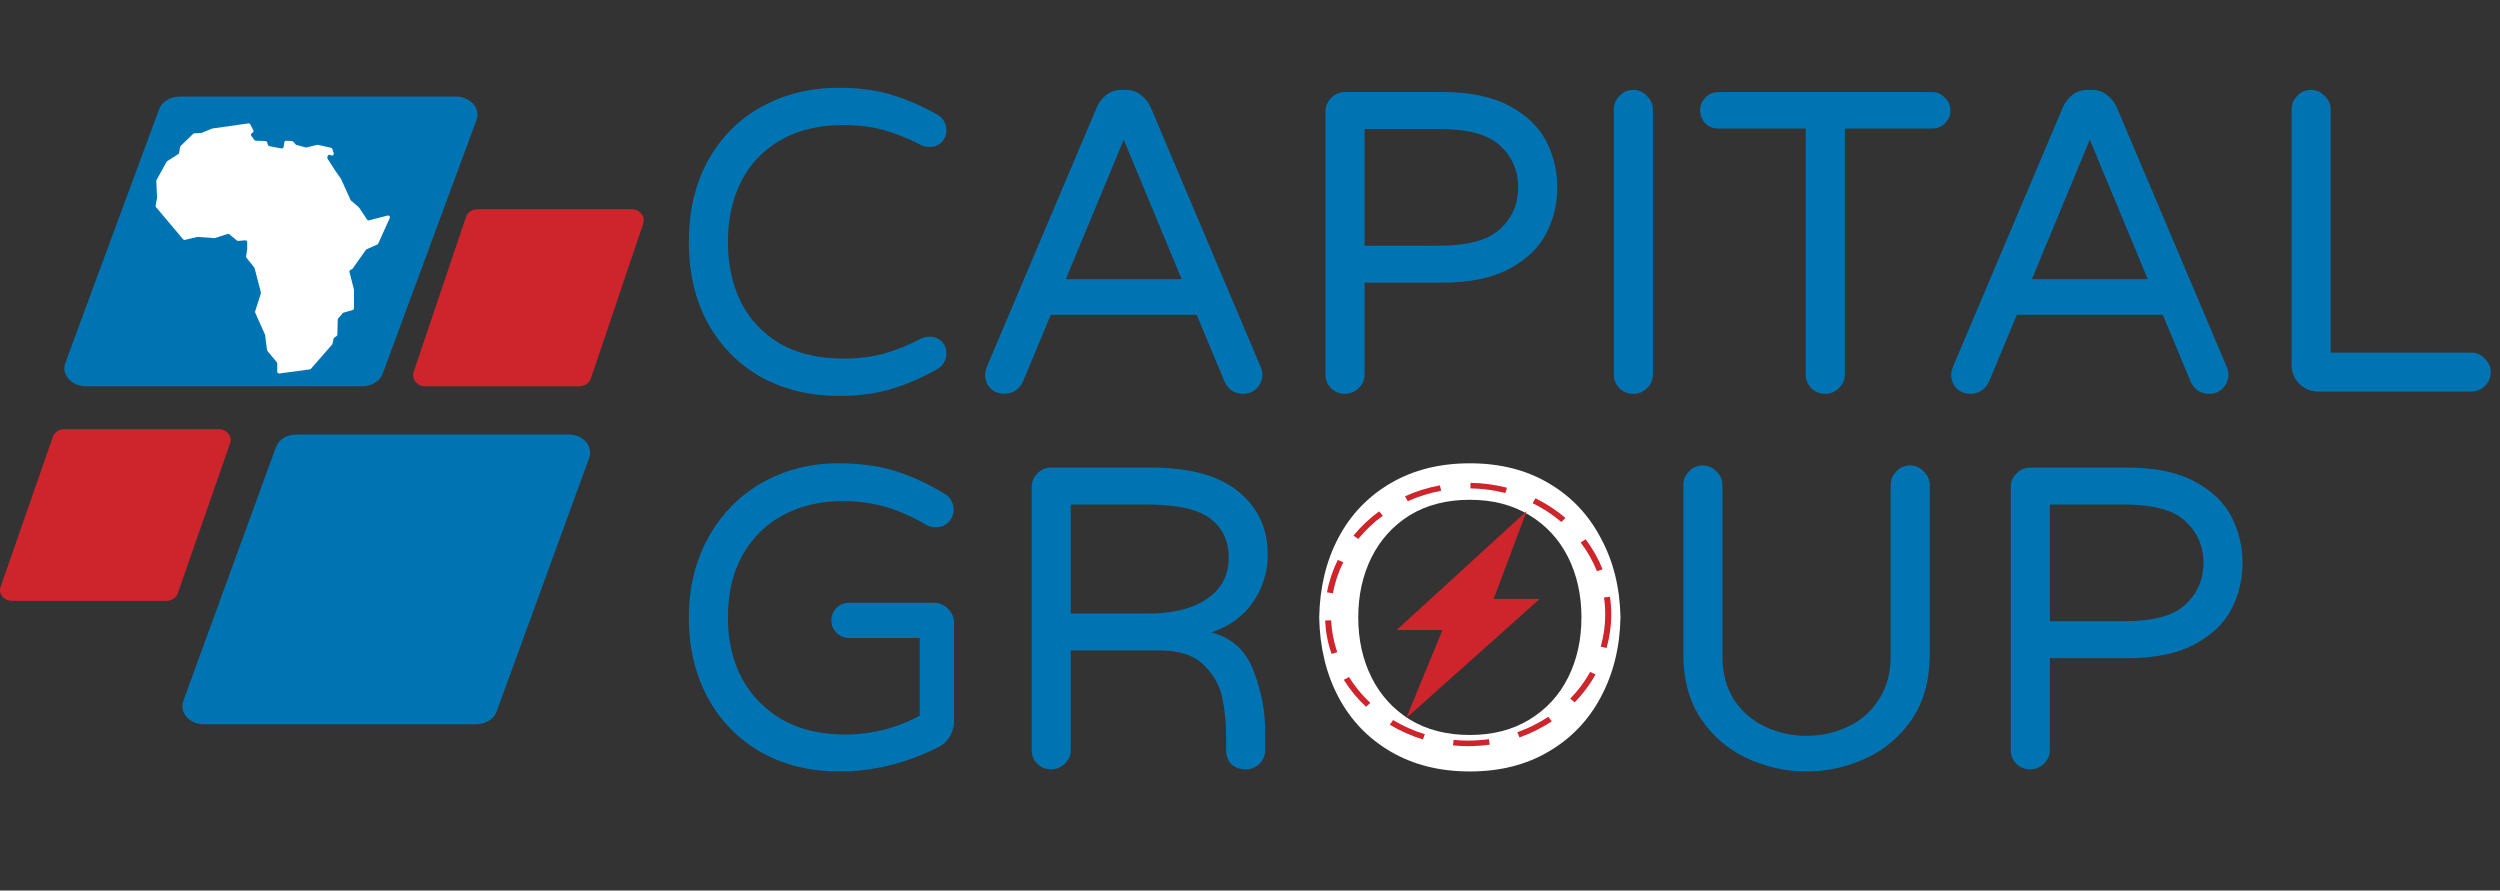
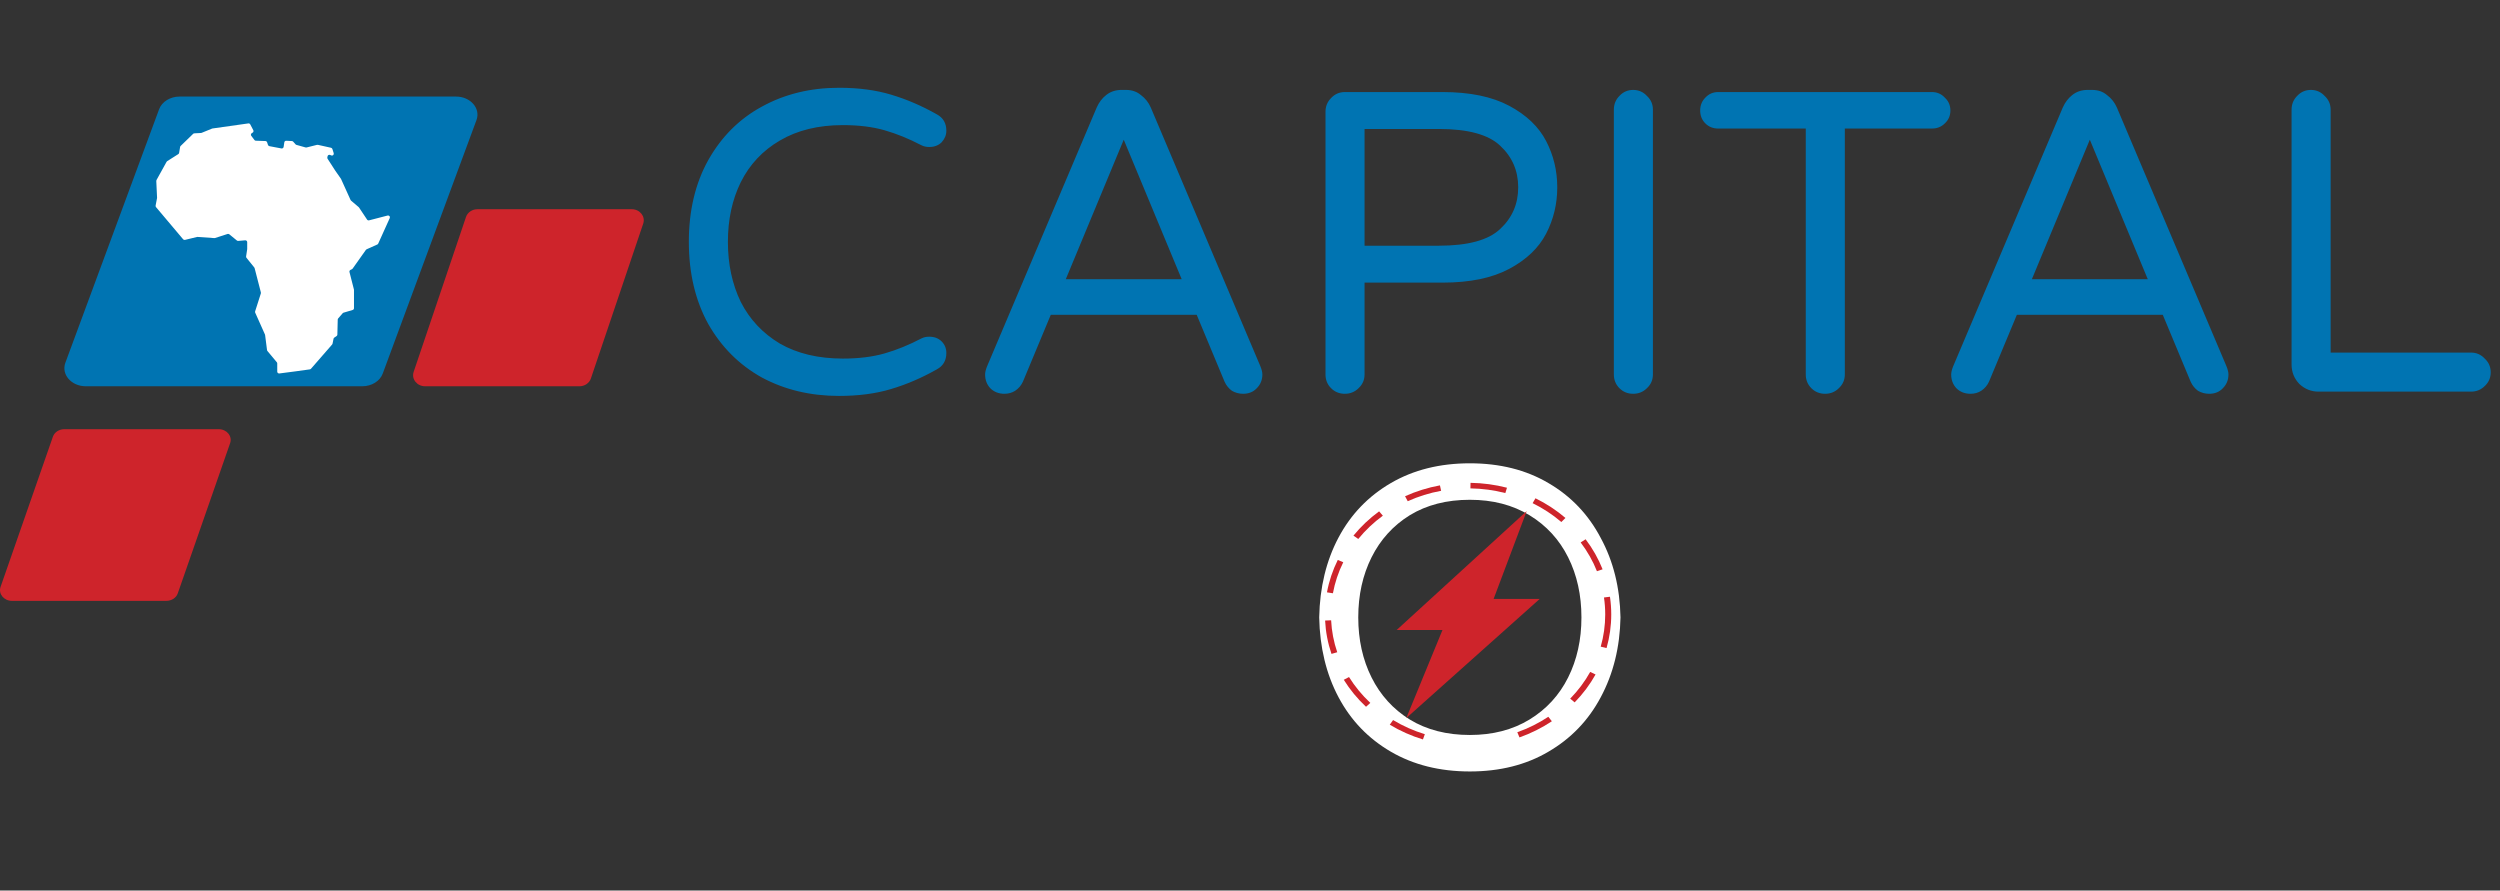
<svg xmlns="http://www.w3.org/2000/svg" width="466" height="166" viewBox="0 0 466 166" fill="none">
  <rect x="0" y="0" width="466" height="166" fill="#333333" stroke="none" />
  <path d="M156.4 73.8C151.067 73.8 146.267 72.653 142 70.36C137.787 68.013 134.453 64.68 132 60.36C129.6 55.987 128.4 50.893 128.4 45.08C128.4 39.267 129.6 34.2 132 29.88C134.453 25.507 137.787 22.173 142 19.88C146.267 17.533 151.067 16.36 156.4 16.36C160.027 16.36 163.253 16.787 166.08 17.64C168.96 18.493 171.813 19.72 174.64 21.32C175.813 21.96 176.4 22.973 176.4 24.36C176.4 25.16 176.107 25.88 175.52 26.52C174.933 27.107 174.16 27.4 173.2 27.4C172.667 27.4 172.187 27.293 171.76 27.08C169.413 25.853 167.12 24.92 164.88 24.28C162.64 23.64 160.053 23.32 157.12 23.32C152.533 23.32 148.613 24.28 145.36 26.2C142.16 28.067 139.733 30.653 138.08 33.96C136.48 37.213 135.68 40.92 135.68 45.08C135.68 49.24 136.48 52.973 138.08 56.28C139.733 59.533 142.16 62.12 145.36 64.04C148.613 65.907 152.533 66.84 157.12 66.84C160.053 66.84 162.64 66.52 164.88 65.88C167.12 65.24 169.413 64.307 171.76 63.08C172.187 62.867 172.667 62.76 173.2 62.76C174.16 62.76 174.933 63.053 175.52 63.64C176.107 64.227 176.4 64.947 176.4 65.8C176.4 67.187 175.813 68.2 174.64 68.84C171.813 70.44 168.96 71.667 166.08 72.52C163.253 73.373 160.027 73.8 156.4 73.8ZM187.225 73.4C186.158 73.4 185.278 73.053 184.585 72.36C183.945 71.667 183.625 70.813 183.625 69.8C183.625 69.373 183.758 68.84 184.025 68.2L204.425 20.04C204.852 19.08 205.438 18.307 206.185 17.72C206.985 17.08 207.945 16.76 209.065 16.76H209.865C210.985 16.76 211.918 17.08 212.665 17.72C213.465 18.307 214.078 19.08 214.505 20.04L234.905 68.2C235.172 68.84 235.305 69.373 235.305 69.8C235.305 70.813 234.958 71.667 234.265 72.36C233.625 73.053 232.772 73.4 231.705 73.4C230.958 73.4 230.265 73.213 229.625 72.84C229.038 72.413 228.585 71.853 228.265 71.16L223.065 58.68H195.865L190.665 71.16C190.345 71.853 189.865 72.413 189.225 72.84C188.638 73.213 187.972 73.4 187.225 73.4ZM198.665 52.04H220.265L209.465 26.04L198.665 52.04ZM250.673 73.4C249.659 73.4 248.806 73.053 248.113 72.36C247.419 71.667 247.073 70.813 247.073 69.8V20.84C247.073 19.827 247.419 18.973 248.113 18.28C248.806 17.533 249.659 17.16 250.673 17.16H268.913C273.979 17.16 278.113 18.013 281.313 19.72C284.513 21.427 286.806 23.613 288.193 26.28C289.579 28.947 290.273 31.827 290.273 34.92C290.273 38.013 289.579 40.893 288.193 43.56C286.806 46.227 284.513 48.413 281.313 50.12C278.113 51.827 273.979 52.68 268.913 52.68H254.353V69.8C254.353 70.813 253.979 71.667 253.233 72.36C252.539 73.053 251.686 73.4 250.673 73.4ZM268.193 45.8C273.633 45.8 277.446 44.76 279.633 42.68C281.873 40.6 282.993 38.013 282.993 34.92C282.993 31.827 281.873 29.24 279.633 27.16C277.446 25.08 273.633 24.04 268.193 24.04H254.353V45.8H268.193ZM304.423 73.4C303.409 73.4 302.556 73.053 301.863 72.36C301.169 71.667 300.823 70.813 300.823 69.8V20.44C300.823 19.427 301.169 18.573 301.863 17.88C302.556 17.133 303.409 16.76 304.423 16.76C305.436 16.76 306.289 17.133 306.983 17.88C307.729 18.573 308.103 19.427 308.103 20.44V69.8C308.103 70.813 307.729 71.667 306.983 72.36C306.289 73.053 305.436 73.4 304.423 73.4ZM340.195 73.4C339.182 73.4 338.328 73.053 337.635 72.36C336.942 71.667 336.595 70.813 336.595 69.8V23.96H320.275C319.315 23.96 318.515 23.64 317.875 23C317.235 22.36 316.915 21.56 316.915 20.6C316.915 19.64 317.235 18.84 317.875 18.2C318.515 17.507 319.315 17.16 320.275 17.16H360.115C361.075 17.16 361.875 17.507 362.515 18.2C363.208 18.84 363.555 19.64 363.555 20.6C363.555 21.56 363.208 22.36 362.515 23C361.875 23.64 361.075 23.96 360.115 23.96H343.875V69.8C343.875 70.813 343.502 71.667 342.755 72.36C342.062 73.053 341.208 73.4 340.195 73.4ZM367.303 73.4C366.236 73.4 365.356 73.053 364.663 72.36C364.023 71.667 363.703 70.813 363.703 69.8C363.703 69.373 363.836 68.84 364.103 68.2L384.503 20.04C384.93 19.08 385.516 18.307 386.263 17.72C387.063 17.08 388.023 16.76 389.143 16.76H389.943C391.063 16.76 391.996 17.08 392.743 17.72C393.543 18.307 394.156 19.08 394.583 20.04L414.983 68.2C415.25 68.84 415.383 69.373 415.383 69.8C415.383 70.813 415.036 71.667 414.343 72.36C413.703 73.053 412.85 73.4 411.783 73.4C411.036 73.4 410.343 73.213 409.703 72.84C409.116 72.413 408.663 71.853 408.343 71.16L403.143 58.68H375.943L370.743 71.16C370.423 71.853 369.943 72.413 369.303 72.84C368.716 73.213 368.05 73.4 367.303 73.4ZM378.743 52.04H400.343L389.543 26.04L378.743 52.04ZM432.191 73C430.804 73 429.604 72.52 428.591 71.56C427.631 70.547 427.151 69.347 427.151 67.96V20.44C427.151 19.427 427.497 18.573 428.191 17.88C428.884 17.133 429.737 16.76 430.751 16.76C431.764 16.76 432.617 17.133 433.311 17.88C434.057 18.573 434.431 19.427 434.431 20.44V65.72H460.591C461.604 65.72 462.457 66.093 463.151 66.84C463.897 67.533 464.271 68.387 464.271 69.4C464.271 70.413 463.897 71.267 463.151 71.96C462.457 72.653 461.604 73 460.591 73H432.191Z" fill="#0074B2" />
-   <path d="M156.48 143.8C150.987 143.8 146.107 142.6 141.84 140.2C137.573 137.747 134.267 134.36 131.92 130.04C129.573 125.667 128.4 120.707 128.4 115.16C128.4 109.507 129.627 104.493 132.08 100.12C134.533 95.747 137.867 92.36 142.08 89.96C146.347 87.56 151.067 86.36 156.24 86.36C160.4 86.36 164.027 86.867 167.12 87.88C170.267 88.893 173.28 90.307 176.16 92.12C176.587 92.333 176.96 92.707 177.28 93.24C177.6 93.773 177.76 94.36 177.76 95C177.76 95.907 177.44 96.68 176.8 97.32C176.213 97.96 175.413 98.28 174.4 98.28C173.813 98.28 173.253 98.147 172.72 97.88C170.213 96.387 167.707 95.267 165.2 94.52C162.693 93.773 159.973 93.4 157.04 93.4C152.987 93.4 149.333 94.253 146.08 95.96C142.827 97.667 140.267 100.173 138.4 103.48C136.587 106.733 135.68 110.627 135.68 115.16C135.68 119.32 136.533 123.053 138.24 126.36C140 129.613 142.507 132.2 145.76 134.12C149.067 135.987 152.96 136.92 157.44 136.92C162.453 136.92 167.12 135.747 171.44 133.4V118.92H158.24C157.333 118.92 156.56 118.6 155.92 117.96C155.28 117.32 154.96 116.547 154.96 115.64C154.96 114.733 155.28 113.96 155.92 113.32C156.56 112.68 157.333 112.36 158.24 112.36H174C175.067 112.36 175.973 112.733 176.72 113.48C177.467 114.227 177.84 115.133 177.84 116.2V134.36C177.84 135.48 177.547 136.493 176.96 137.4C176.427 138.253 175.707 138.893 174.8 139.32C168.827 142.307 162.72 143.8 156.48 143.8ZM195.907 143.4C194.894 143.4 194.04 143.053 193.347 142.36C192.654 141.667 192.307 140.813 192.307 139.8V90.84C192.307 89.827 192.654 88.973 193.347 88.28C194.04 87.533 194.894 87.16 195.907 87.16H214.547C221.8 87.16 227.24 88.653 230.867 91.64C234.494 94.627 236.307 98.547 236.307 103.4C236.307 106.6 235.4 109.533 233.587 112.2C231.827 114.813 229.24 116.707 225.827 117.88C229.667 118.893 232.28 121.293 233.667 125.08C235.107 128.813 235.827 132.493 235.827 136.12V139.8C235.827 140.813 235.48 141.667 234.787 142.36C234.094 143.053 233.24 143.4 232.227 143.4C231.107 143.4 230.2 143.08 229.507 142.44C228.867 141.747 228.547 140.867 228.547 139.8V137.4C228.547 134.733 228.307 132.28 227.827 130.04C227.347 127.747 226.2 125.72 224.387 123.96C222.574 122.147 219.827 121.24 216.147 121.24H199.587V139.8C199.587 140.813 199.214 141.667 198.467 142.36C197.774 143.053 196.92 143.4 195.907 143.4ZM214.067 114.36C218.654 114.36 222.28 113.453 224.947 111.64C227.667 109.827 229.027 107.267 229.027 103.96C229.027 100.76 227.854 98.307 225.507 96.6C223.214 94.893 219.267 94.04 213.667 94.04H199.587V114.36H214.067ZM336.742 143.8C332.955 143.8 329.302 143 325.782 141.4C322.262 139.8 319.382 137.373 317.142 134.12C314.902 130.813 313.782 126.787 313.782 122.04V90.44C313.782 89.427 314.129 88.573 314.822 87.88C315.515 87.133 316.369 86.76 317.382 86.76C318.395 86.76 319.249 87.133 319.942 87.88C320.689 88.573 321.062 89.427 321.062 90.44V122.28C321.062 125.48 321.782 128.2 323.222 130.44C324.715 132.68 326.662 134.36 329.062 135.48C331.462 136.6 334.022 137.16 336.742 137.16C339.462 137.16 342.022 136.6 344.422 135.48C346.822 134.36 348.742 132.68 350.182 130.44C351.675 128.2 352.422 125.48 352.422 122.28V90.44C352.422 89.427 352.769 88.573 353.462 87.88C354.155 87.133 355.009 86.76 356.022 86.76C357.035 86.76 357.889 87.133 358.582 87.88C359.329 88.573 359.702 89.427 359.702 90.44V122.04C359.702 126.787 358.582 130.813 356.342 134.12C354.102 137.373 351.222 139.8 347.702 141.4C344.182 143 340.529 143.8 336.742 143.8ZM378.407 143.4C377.394 143.4 376.54 143.053 375.847 142.36C375.154 141.667 374.807 140.813 374.807 139.8V90.84C374.807 89.827 375.154 88.973 375.847 88.28C376.54 87.533 377.394 87.16 378.407 87.16H396.647C401.714 87.16 405.847 88.013 409.047 89.72C412.247 91.427 414.54 93.613 415.927 96.28C417.314 98.947 418.007 101.827 418.007 104.92C418.007 108.013 417.314 110.893 415.927 113.56C414.54 116.227 412.247 118.413 409.047 120.12C405.847 121.827 401.714 122.68 396.647 122.68H382.087V139.8C382.087 140.813 381.714 141.667 380.967 142.36C380.274 143.053 379.42 143.4 378.407 143.4ZM395.927 115.8C401.367 115.8 405.18 114.76 407.367 112.68C409.607 110.6 410.727 108.013 410.727 104.92C410.727 101.827 409.607 99.24 407.367 97.16C405.18 95.08 401.367 94.04 395.927 94.04H382.087V115.8H395.927Z" fill="#0074B2" />
  <path d="M273.98 143.8C268.38 143.8 263.473 142.573 259.26 140.12C255.047 137.667 251.793 134.28 249.5 129.96C247.207 125.64 246.007 120.68 245.9 115.08C246.007 109.48 247.207 104.52 249.5 100.2C251.793 95.88 255.047 92.493 259.26 90.04C263.473 87.587 268.38 86.36 273.98 86.36C279.58 86.36 284.46 87.587 288.62 90.04C292.833 92.493 296.087 95.907 298.38 100.28C300.727 104.6 301.953 109.533 302.06 115.08C301.953 120.627 300.727 125.587 298.38 129.96C296.087 134.28 292.833 137.667 288.62 140.12C284.46 142.573 279.58 143.8 273.98 143.8ZM273.98 137C278.247 137 281.953 136.04 285.1 134.12C288.247 132.2 290.647 129.587 292.3 126.28C293.953 122.973 294.78 119.24 294.78 115.08C294.78 110.92 293.953 107.187 292.3 103.88C290.647 100.573 288.247 97.96 285.1 96.04C281.953 94.12 278.247 93.16 273.98 93.16C269.66 93.16 265.927 94.12 262.78 96.04C259.687 97.96 257.313 100.573 255.66 103.88C254.007 107.187 253.18 110.92 253.18 115.08C253.18 119.24 254.007 122.973 255.66 126.28C257.313 129.587 259.687 132.2 262.78 134.12C265.927 136.04 269.66 137 273.98 137Z" fill="white" />
-   <path d="M106.056 81H55.189C53.465 81 51.941 81.959 51.427 83.368L34.182 130.618C33.389 132.792 35.285 135 37.944 135H88.811C90.535 135 92.059 134.041 92.573 132.632L109.818 85.382C110.611 83.208 108.715 81 106.056 81Z" fill="#0074B2" />
  <path d="M85.004 18H33.468C31.721 18 30.177 18.959 29.656 20.368L12.185 67.618C11.381 69.792 13.302 72 15.996 72H67.532C69.278 72 70.823 71.041 71.344 69.632L88.816 22.382C89.619 20.208 87.698 18 85.004 18Z" fill="#0074B2" />
  <path d="M40.768 80H11.989C11.013 80 10.151 80.569 9.86 81.403L0.103 109.403C-0.346 110.691 0.727 112 2.232 112H31.011C31.987 112 32.849 111.432 33.14 110.597L42.897 82.597C43.346 81.309 42.273 80 40.768 80Z" fill="#CE242B" />
  <path d="M117.768 39H88.989C88.013 39 87.151 39.586 86.86 40.447L77.103 69.322C76.654 70.65 77.727 72 79.232 72H108.011C108.987 72 109.849 71.414 110.14 70.553L119.897 41.678C120.346 40.35 119.273 39 117.768 39Z" fill="#CE242B" />
  <path d="M72.6 40.288C72.515 40.187 72.379 40.144 72.251 40.176L68.793 41.071C68.651 41.108 68.502 41.05 68.421 40.929L66.918 38.675C66.9 38.648 66.879 38.624 66.854 38.604L65.436 37.398C65.397 37.365 65.367 37.325 65.346 37.278L63.574 33.366C63.566 33.346 63.556 33.328 63.543 33.311L62.505 31.829C62.503 31.825 62.5 31.822 62.498 31.818L61.063 29.595C61.016 29.52 60.997 29.428 61.016 29.341L61.058 29.13C61.078 29.029 61.142 28.943 61.232 28.894C61.323 28.846 61.43 28.84 61.525 28.879L61.745 28.97C61.868 29.021 62.01 28.996 62.108 28.905C62.206 28.814 62.242 28.675 62.203 28.548L61.956 27.773C61.919 27.657 61.823 27.569 61.703 27.543L59.251 26.997C59.199 26.986 59.144 26.987 59.093 27L57.141 27.488C57.084 27.502 57.023 27.501 56.965 27.484L55.258 27.007C55.195 26.989 55.137 26.954 55.094 26.904L54.651 26.406C54.59 26.337 54.504 26.296 54.412 26.292L53.352 26.238C53.176 26.23 53.021 26.356 52.996 26.531L52.868 27.384C52.854 27.476 52.803 27.559 52.727 27.613C52.651 27.666 52.556 27.687 52.465 27.671L50.213 27.245C50.09 27.221 49.99 27.134 49.951 27.016L49.788 26.524C49.742 26.389 49.617 26.295 49.474 26.29L47.682 26.229C47.577 26.226 47.481 26.174 47.419 26.091L46.838 25.317C46.779 25.239 46.757 25.14 46.776 25.045C46.794 24.949 46.852 24.867 46.935 24.817L47.088 24.725C47.244 24.631 47.299 24.432 47.215 24.27L46.646 23.183C46.578 23.055 46.437 22.983 46.294 23.003L39.613 23.947C39.585 23.95 39.558 23.958 39.532 23.968L37.58 24.763C37.545 24.778 37.508 24.786 37.469 24.788L36.218 24.854C36.135 24.858 36.056 24.893 35.997 24.951L33.673 27.204C33.62 27.255 33.585 27.322 33.573 27.393L33.389 28.493C33.374 28.59 33.318 28.675 33.235 28.727L31.169 30.036C31.12 30.066 31.079 30.109 31.052 30.16L29.174 33.555C29.143 33.611 29.128 33.673 29.131 33.737L29.277 36.854C29.277 36.881 29.276 36.907 29.27 36.934L29.006 38.322C28.987 38.424 29.015 38.529 29.081 38.609L34.136 44.603C34.22 44.702 34.352 44.745 34.48 44.715L36.718 44.172C36.753 44.164 36.788 44.16 36.824 44.163L39.959 44.382C40.002 44.386 40.046 44.379 40.088 44.367L42.42 43.612C42.531 43.576 42.652 43.599 42.742 43.672L44.155 44.829C44.224 44.884 44.312 44.912 44.401 44.905L45.707 44.795C45.803 44.788 45.897 44.82 45.968 44.886C46.039 44.95 46.079 45.041 46.079 45.138V46.404C46.079 46.422 46.078 46.438 46.075 46.455L45.874 47.795C45.861 47.889 45.886 47.986 45.947 48.061L47.395 49.853C47.425 49.891 47.448 49.936 47.46 49.983L48.627 54.507C48.644 54.57 48.642 54.637 48.622 54.698L47.557 58.036C47.532 58.116 47.536 58.203 47.57 58.279L49.389 62.352C49.402 62.383 49.412 62.414 49.416 62.449L49.774 65.251C49.782 65.316 49.81 65.376 49.851 65.427L51.6 67.525C51.651 67.587 51.679 67.664 51.679 67.745V69.273C51.679 69.371 51.721 69.466 51.797 69.531C51.87 69.597 51.969 69.626 52.067 69.613L55.161 69.21L57.758 68.849C57.84 68.837 57.915 68.797 57.969 68.734L61.913 64.208C61.951 64.163 61.978 64.108 61.989 64.05L62.171 63.143C62.189 63.054 62.242 62.975 62.318 62.925L62.732 62.65C62.825 62.586 62.882 62.483 62.885 62.372L62.953 59.57C62.955 59.491 62.984 59.414 63.036 59.354L63.874 58.388C63.917 58.338 63.972 58.303 64.035 58.284L65.737 57.779C65.883 57.736 65.983 57.602 65.983 57.45V54.041C65.983 54.012 65.98 53.984 65.972 53.957L65.143 50.709C65.103 50.553 65.178 50.39 65.322 50.317L65.603 50.177C65.655 50.151 65.698 50.114 65.73 50.069L68.199 46.582C68.234 46.532 68.283 46.493 68.338 46.467L70.329 45.575C70.405 45.541 70.467 45.479 70.501 45.403L72.65 40.65C72.704 40.529 72.686 40.389 72.6 40.288Z" fill="white" />
  <path d="M262.129 133.854L286.996 111.645H278.408L284.573 95.269L260.335 117.433H268.878L262.129 133.854Z" fill="#CE242B" />
  <path d="M247.348 110.413L248.455 110.586C248.822 108.589 249.472 106.644 250.384 104.803L249.362 104.375C248.409 106.296 247.731 108.328 247.348 110.413Z" fill="#CE242B" />
  <path d="M252.283 99.843L253.182 100.462C254.502 98.842 256.043 97.383 257.765 96.124L257.066 95.315C255.269 96.629 253.659 98.152 252.283 99.843Z" fill="#CE242B" />
  <path d="M250.481 126.713C251.62 128.544 253.015 130.236 254.627 131.744L255.428 131.02C253.884 129.576 252.548 127.953 251.457 126.2L250.481 126.713Z" fill="#CE242B" />
  <path d="M247 115.668C247.105 117.786 247.504 119.878 248.189 121.886L249.26 121.578C248.605 119.654 248.222 117.649 248.122 115.622L247 115.668Z" fill="#CE242B" />
  <path d="M280.898 90.912C278.696 90.342 276.411 90.035 274.106 90L274.087 91.034C276.296 91.067 278.486 91.361 280.594 91.907L280.898 90.912Z" fill="#CE242B" />
  <path d="M268.624 91.485L268.405 90.472C266.153 90.885 263.966 91.567 261.903 92.499L262.399 93.426C264.373 92.534 266.468 91.881 268.624 91.485Z" fill="#CE242B" />
  <path d="M300.096 111.233L298.983 111.371C299.136 112.414 299.213 113.48 299.213 114.539C299.213 116.573 298.93 118.592 298.374 120.537L299.46 120.801C300.041 118.769 300.336 116.662 300.336 114.539C300.336 113.434 300.255 112.321 300.096 111.233Z" fill="#CE242B" />
  <path d="M285.681 93.79C287.619 94.743 289.42 95.925 291.035 97.304L291.799 96.546C290.114 95.107 288.233 93.873 286.21 92.879L285.681 93.79Z" fill="#CE242B" />
  <path d="M292.684 130.231L293.519 130.922C295.056 129.347 296.365 127.596 297.411 125.72L296.412 125.249C295.41 127.046 294.155 128.723 292.684 130.231Z" fill="#CE242B" />
  <path d="M295.557 100.52L294.635 101.111C295.895 102.773 296.916 104.577 297.669 106.474L298.724 106.119C297.937 104.139 296.873 102.255 295.557 100.52Z" fill="#CE242B" />
  <path d="M282.827 136.488L283.23 137.453C285.371 136.695 287.401 135.682 289.265 134.444L288.606 133.607C286.821 134.793 284.877 135.762 282.827 136.488Z" fill="#CE242B" />
  <path d="M259.054 135.084C260.978 136.244 263.057 137.168 265.235 137.834L265.589 136.853C263.504 136.217 261.512 135.33 259.669 134.219L259.054 135.084Z" fill="#CE242B" />
-   <path d="M273.664 138.047H273.653C272.751 138.047 271.842 138.003 270.951 137.917L270.833 138.944C271.763 139.035 272.712 139.081 273.653 139.081H273.664C275.015 139.081 276.371 138.987 277.696 138.801L277.527 137.78C276.257 137.957 274.957 138.047 273.664 138.047Z" fill="#CE242B" />
</svg>